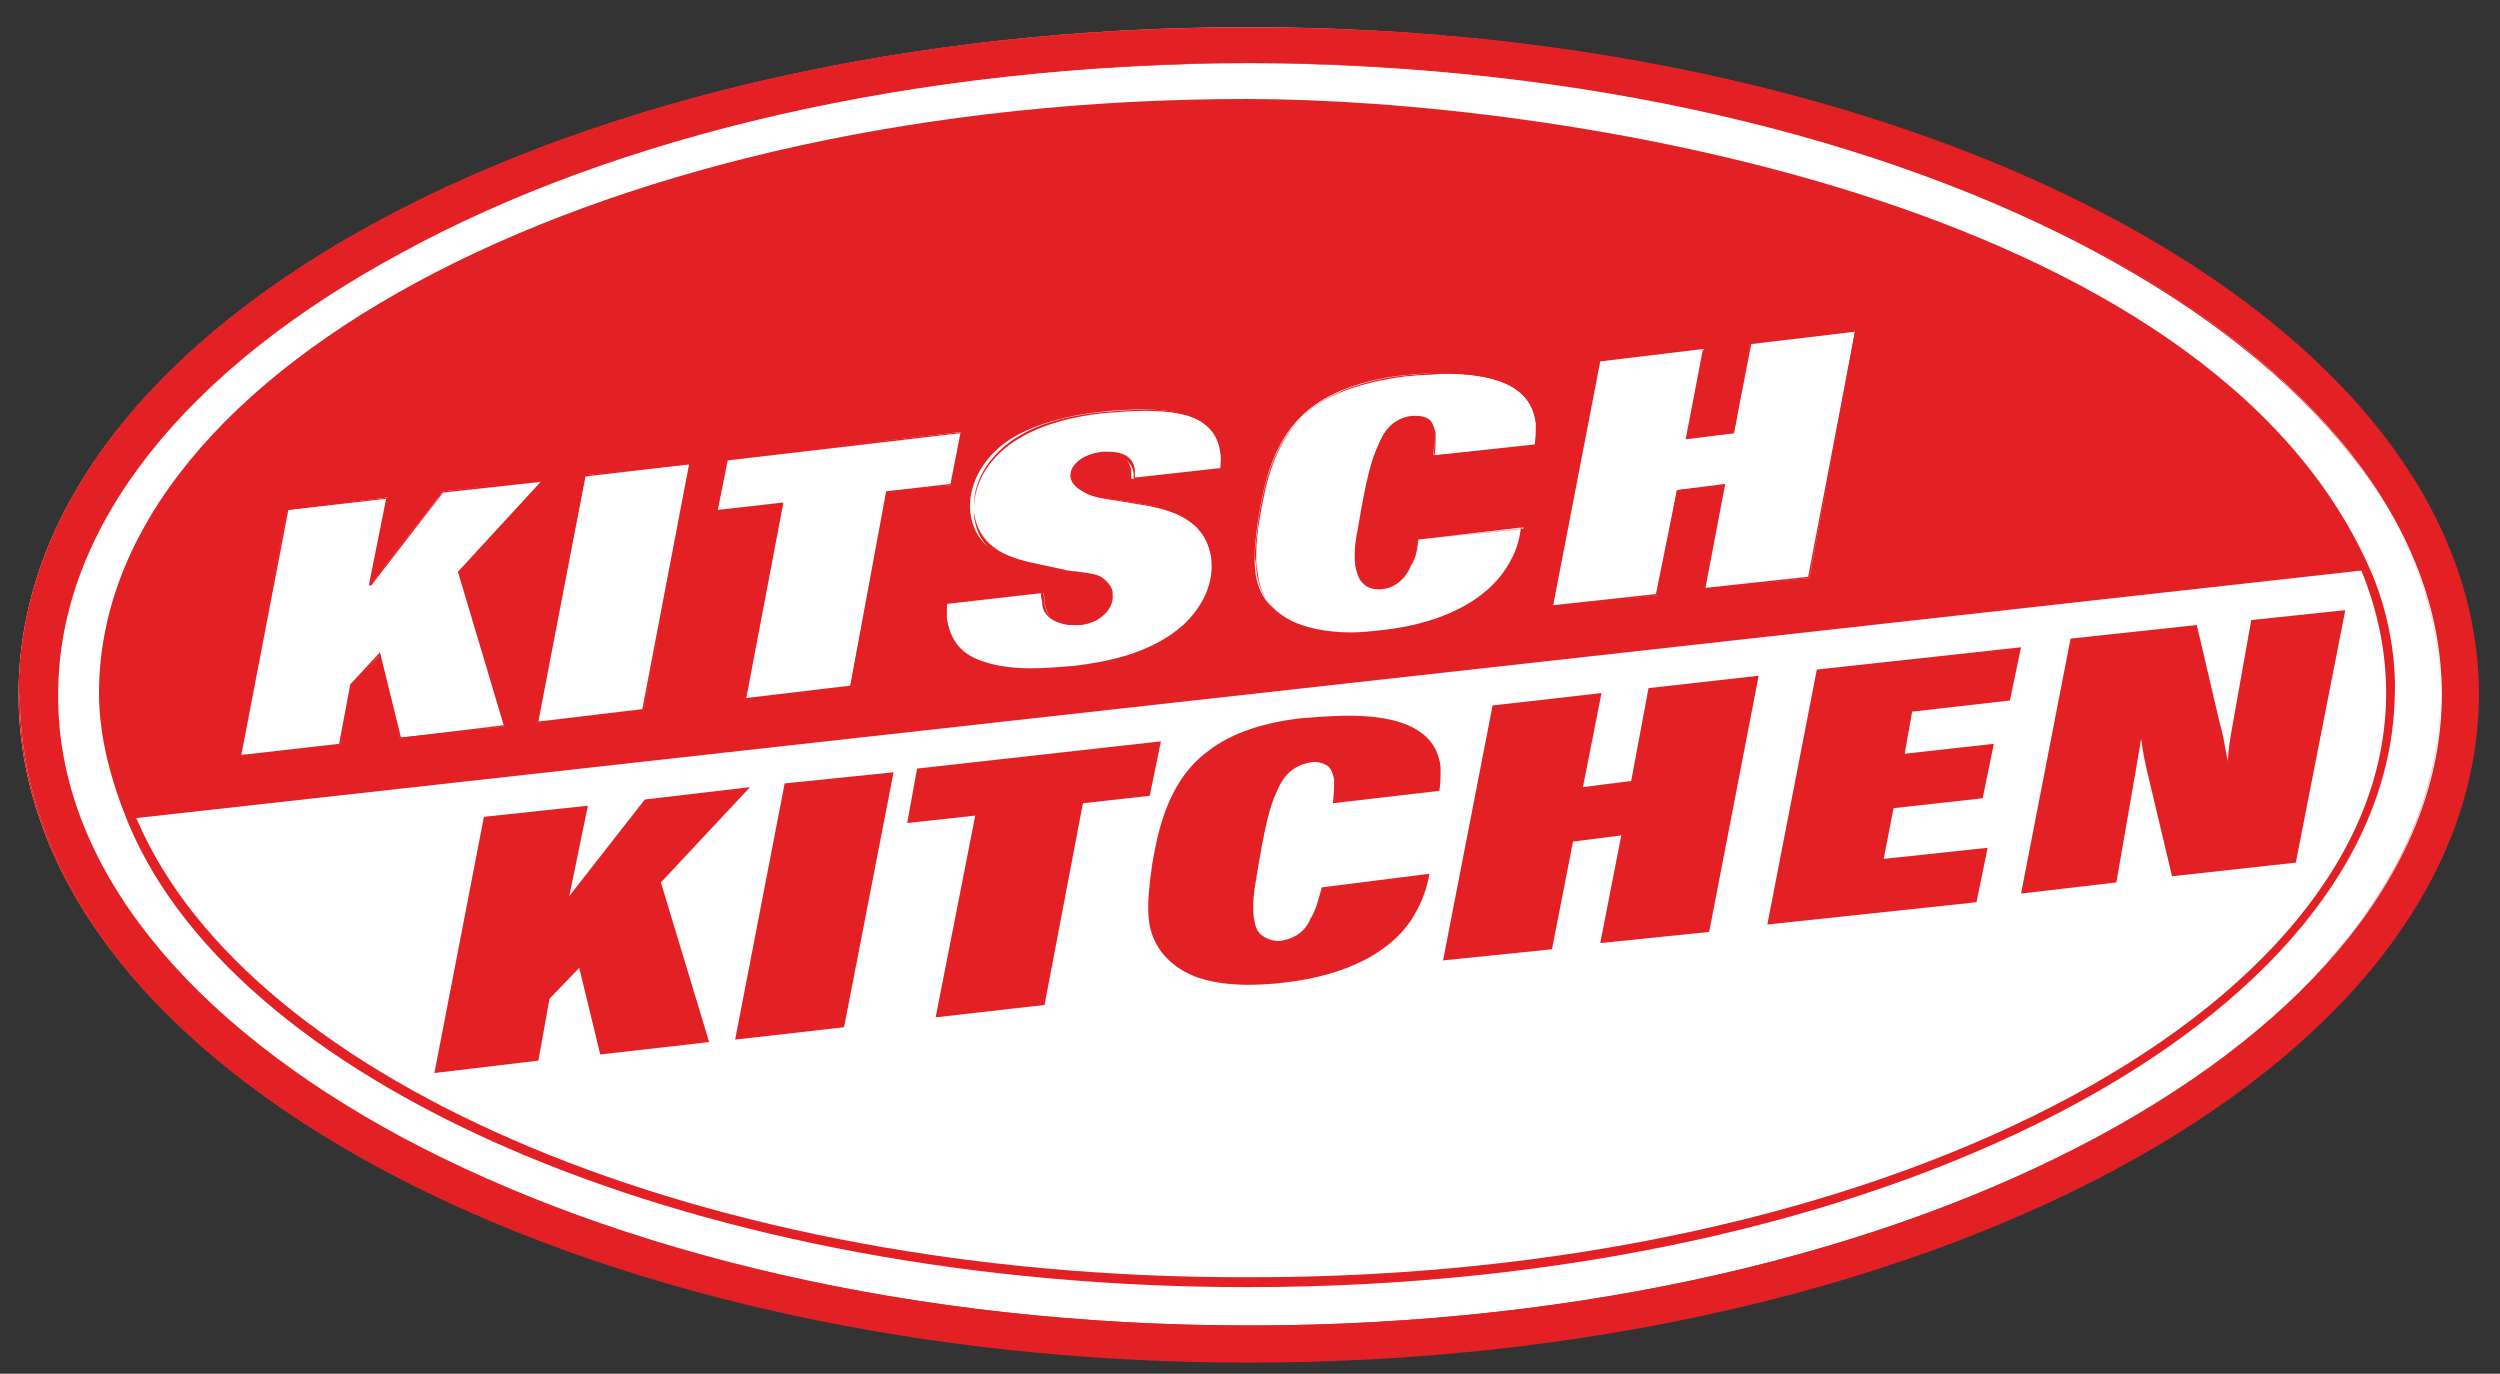
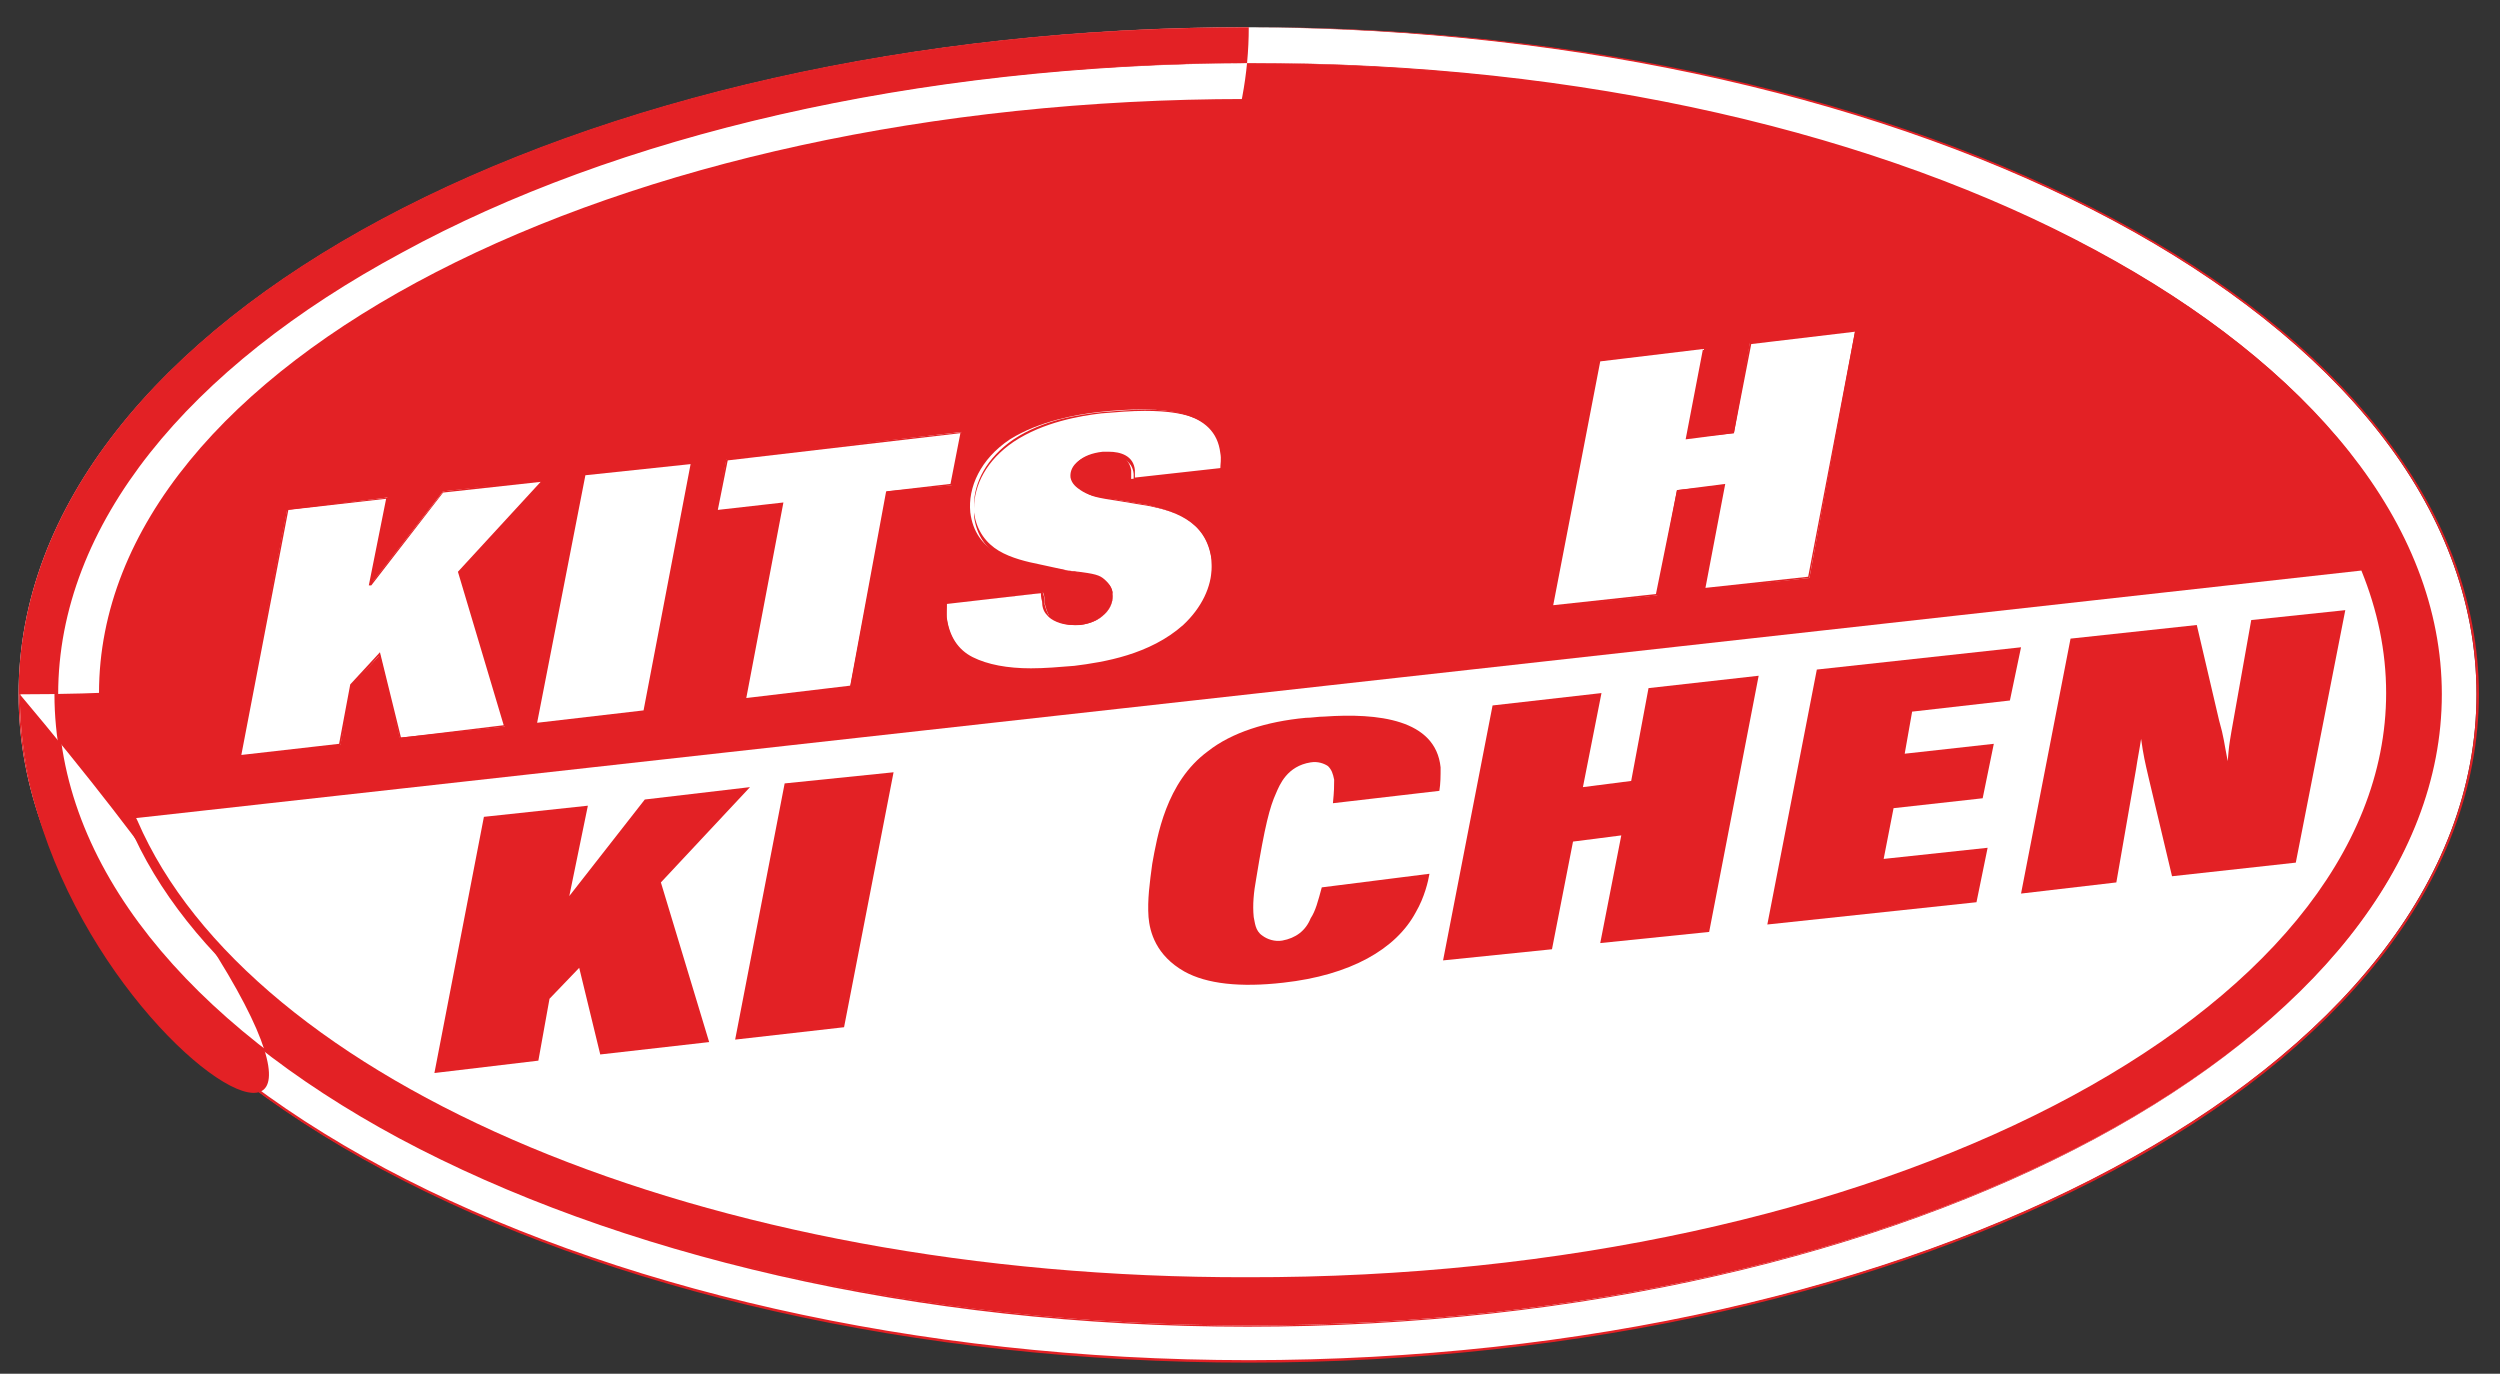
<svg xmlns="http://www.w3.org/2000/svg" version="1.1" id="Laag_1" x="0px" y="0px" viewBox="0 0 202 111" style="enable-background:new 0 0 202 111;" xml:space="preserve">
  <rect x="0" y="0" width="202" height="111" fill="#333333" stroke="none" />
  <style type="text/css">
	.st0{fill:#FFFFFF;}
	.st1{fill:#E32125;}
</style>
  <g>
    <path class="st0" d="M100.8,2.2c53.9,0,99.3,23.5,99.3,53.9c0,30.4-45.4,53.9-99.3,53.9C46.8,110,1.5,86.5,1.5,56.1   C1.5,25.6,46.8,2.2,100.8,2.2L100.8,2.2z" />
    <path class="st0" d="M100.9,5.1c-54.1,0-96.4,23.5-96.4,51c0,27.5,42.2,51,96.4,51c54.1,0,96.4-23.5,96.4-51   C197.3,28.6,155,5.1,100.9,5.1L100.9,5.1z" />
-     <path class="st1" d="M100.9,2.2c53.9,0,99.3,23.5,99.3,53.9c0,30.4-45.4,53.9-99.3,53.9C46.9,110,1.6,86.5,1.6,56.1   C1.6,25.6,47,2.2,100.9,2.2L100.9,2.2z M100.9,5.1c-54.1,0-96.4,23.5-96.4,51c0,27.5,42.2,51,96.4,51c54.1,0,96.4-23.5,96.4-51   C197.3,28.6,155,5.1,100.9,5.1L100.9,5.1z" />
+     <path class="st1" d="M100.9,2.2c0,30.4-45.4,53.9-99.3,53.9C46.9,110,1.6,86.5,1.6,56.1   C1.6,25.6,47,2.2,100.9,2.2L100.9,2.2z M100.9,5.1c-54.1,0-96.4,23.5-96.4,51c0,27.5,42.2,51,96.4,51c54.1,0,96.4-23.5,96.4-51   C197.3,28.6,155,5.1,100.9,5.1L100.9,5.1z" />
    <path class="st1" d="M100.9,2.2L100.9,2.2c27,0.1,51.8,6,69.8,15.6c18.1,9.7,29.4,23.1,29.4,38.3v0l0.1,0h-0.1   c0,15.2-11.3,28.6-29.4,38.3c-18.1,9.7-42.9,15.5-69.8,15.5h0c-27,0-51.8-5.9-69.8-15.5C13,84.7,1.6,71.3,1.6,56.1H1.6l0.1,0l0,0   H1.6l0.1,0l0,0v0C1.7,40.9,13,27.5,31,17.8C49.1,8.1,73.9,2.3,100.9,2.2L100.9,2.2L100.9,2.2L100.9,2.2L100.9,2.2   C46.9,2.1,1.5,25.5,1.5,56.1h0.1l-0.1,0v0c0,30.5,45.4,54,99.4,54h0c53.9,0,99.3-23.4,99.4-54v0v0v0   C200.2,25.6,154.8,2.1,100.9,2.2L100.9,2.2L100.9,2.2z M100.9,5.1L100.9,5.1L100.9,5.1C73.7,5,49.6,10.9,32.3,20.2   C15,29.5,4.4,42.3,4.4,56.1v0C4.4,69.9,15,82.7,32.3,92c17.4,9.3,41.5,15.2,68.5,15.2h0c27.1,0,51.2-5.9,68.5-15.2   c17.3-9.3,27.9-22.1,27.9-35.9v0c0-13.8-10.6-26.6-27.9-35.9C152.1,10.9,128,5,100.9,5.1L100.9,5.1L100.9,5.1   c27.1,0.1,51.2,6,68.5,15.3c17.3,9.3,27.9,22,27.8,35.8v0c0,13.7-10.5,26.4-27.8,35.7c-17.3,9.3-41.4,15.2-68.4,15.2h0   c-27.1,0-51.1-5.9-68.5-15.2c-17.3-9.3-27.9-22-27.8-35.8v0c0-13.7,10.5-26.4,27.8-35.7C49.7,11,73.8,5.2,100.9,5.1L100.9,5.1   L100.9,5.1L100.9,5.1z" />
    <path class="st1" d="M191.5,46C178.2,15.8,125,8,100.7,8C49.7,8,8,29.3,8,56c0,3.6,1,7.2,2.4,10.6c9.1,21.6,46.4,37.4,90.4,37.4   c51,0,92.4-21.3,92.7-48C193.5,56,193.8,51.2,191.5,46L191.5,46z" />
    <path class="st0" d="M11.1,66.3l-0.1-0.2l179.8-20c1.3,3.2,2,6.5,2,9.9c0,25.9-41,47.3-92,47.2C56.8,103.3,20.2,87.4,11.1,66.3   L11.1,66.3z" />
    <polygon class="st0" points="44,38.8 35.8,39.7 29.9,47.3 31.3,40.2 23.2,41.2 19.4,61.1 27.5,60.2 28.4,55.4 30.7,52.9 32.3,59.6    40.8,58.7 37.1,46.2 44,38.8  " />
    <polygon class="st1" points="44,38.8 44,38.7 35.8,39.7 30.1,47 31.4,40.2 23.2,41.1 19.3,61.2 27.5,60.3 28.5,55.4 30.6,53    32.3,59.7 40.9,58.7 37.2,46.3 44.2,38.7 44,38.7 44,38.8 43.9,38.7 37,46.2 40.7,58.6 32.4,59.6 30.7,52.7 28.3,55.3 27.4,60.1    19.5,61 23.3,41.2 31.2,40.3 29.8,47.3 30,47.3 35.8,39.8 44,38.9 44,38.8 43.9,38.7 44,38.8  " />
    <polygon class="st0" points="55.8,37.5 47.3,38.4 43.4,58.4 52,57.4 55.8,37.5  " />
-     <polygon class="st1" points="55.8,37.5 55.8,37.4 47.2,38.4 43.3,58.5 52,57.5 55.9,37.4 55.8,37.4 55.8,37.5 55.7,37.4 51.9,57.3    43.5,58.3 47.3,38.5 55.8,37.5 55.8,37.5 55.7,37.4 55.8,37.5  " />
    <polygon class="st0" points="71.7,39.7 76.9,39.2 77.7,34.9 58.7,37.1 57.9,41.3 63.2,40.7 60.2,56.5 68.7,55.5 71.7,39.7  " />
    <polygon class="st1" points="71.7,39.7 71.7,39.8 77,39.2 77.8,34.9 58.7,37 57.8,41.4 63.1,40.8 60.1,56.6 68.8,55.6 71.8,39.8    71.7,39.7 71.7,39.8 71.7,39.7 71.6,39.7 68.7,55.4 60.3,56.4 63.3,40.6 58,41.2 58.8,37.2 77.6,35 76.8,39.1 71.6,39.7 71.6,39.7    71.7,39.7  " />
    <path class="st0" d="M86.3,46.1c1.8,0.3,2.4,0.4,2.9,0.8c0.4,0.2,0.7,0.6,0.7,1.1c0.1,0.8-0.5,2.2-2.6,2.5   c-1.2,0.1-2.1-0.3-2.5-0.7c-0.2-0.3-0.3-0.7-0.4-1.1c0-0.3,0-0.5-0.1-0.8l-7.8,0.9c0,0.4-0.1,0.7,0,1.2c0.5,4,4.7,4.6,10.3,4   c2.3-0.3,6.1-0.9,8.8-3.3c1.8-1.6,2.5-3.6,2.3-5.4c-0.4-3.4-3.3-4-5.2-4.5l-2.4-0.4c-2-0.3-2.4-0.4-3-0.8c-0.3-0.2-0.7-0.5-0.8-1   c-0.1-0.8,0.5-1.7,2.4-2c0.9-0.1,2.3,0.1,2.5,1.4c0,0.2,0,0.4,0,0.7l7.2-0.8c0-0.4,0.1-0.8,0-1.3c-0.4-3.4-4.4-3.9-9.9-3.3   c-1.7,0.2-4.7,0.7-7.1,2.2c-2.4,1.6-3.4,3.9-3.2,5.9c0.4,3.2,3.2,3.9,5.3,4.3L86.3,46.1L86.3,46.1z" />
    <path class="st1" d="M86.3,46.1L86.3,46.1c1.7,0.4,2.4,0.5,2.9,0.9l0,0l0,0c0.3,0.2,0.6,0.6,0.7,1l0,0.2c0,0.8-0.6,2-2.6,2.2   c-0.2,0-0.3,0-0.5,0c-1,0-1.6-0.4-2-0.7l-0.1,0.1l0.1,0c-0.2-0.3-0.3-0.6-0.4-1c0-0.3,0-0.5-0.1-0.8l0-0.1l-7.9,0.9l0,0.1   c0,0.2,0,0.4,0,0.6c0,0.2,0,0.4,0,0.6c0.2,1.6,1,2.7,2.2,3.4c1.2,0.7,2.8,0.9,4.8,0.9c1.1,0,2.2-0.1,3.5-0.2   c2.4-0.3,6.1-0.9,8.8-3.3c1.6-1.5,2.4-3.2,2.4-4.9c0-0.2,0-0.4,0-0.6c-0.4-3.4-3.3-4.1-5.2-4.5l0,0l-2.4-0.4l0,0   c-2-0.3-2.4-0.4-2.9-0.8l0,0l0,0c-0.3-0.1-0.7-0.5-0.7-1l0-0.1c0-0.7,0.6-1.5,2.3-1.7c0.1,0,0.3,0,0.5,0c0.9,0,1.8,0.3,1.9,1.4   c0,0.1,0,0.2,0,0.3c0,0.1,0,0.2,0,0.3l0,0.1l7.3-0.8l0-0.1c0-0.3,0.1-0.6,0.1-0.9c0-0.1,0-0.3,0-0.4c-0.1-1.3-0.9-2.2-2-2.8   c-1.1-0.6-2.7-0.8-4.5-0.8c-1.1,0-2.3,0.1-3.5,0.2c-1.7,0.2-4.7,0.7-7.1,2.3c-2.2,1.5-3.2,3.5-3.2,5.4c0,0.2,0,0.4,0,0.6   c0.2,1.6,1,2.6,2,3.2c1,0.6,2.3,0.9,3.3,1.1h0L86.3,46.1L86.3,46.1L86.3,46.1L84,45.6l0,0.1l0-0.1c-1-0.2-2.3-0.5-3.3-1.1   c-1-0.6-1.8-1.6-2-3.1c0-0.2,0-0.4,0-0.6c0-1.8,1-3.8,3.2-5.3c2.4-1.6,5.3-2,7.1-2.2c1.3-0.1,2.4-0.2,3.5-0.2   c1.8,0,3.3,0.2,4.4,0.8c1.1,0.5,1.8,1.4,1.9,2.7c0,0.1,0,0.3,0,0.4c0,0.3,0,0.6-0.1,0.9l0.1,0l0-0.1l-7.2,0.8l0,0.1l0.1,0   c0-0.1,0-0.2,0-0.3c0-0.1,0-0.2,0-0.4c-0.1-1.2-1.2-1.5-2.1-1.5c-0.2,0-0.3,0-0.5,0c-1.8,0.2-2.5,1.1-2.5,1.9l0,0.1   c0.1,0.5,0.5,0.9,0.8,1.1l0-0.1l0,0.1c0.5,0.3,1,0.4,3,0.8l0-0.1l0,0.1l2.4,0.4l0-0.1l0,0.1c1.9,0.5,4.7,1.1,5.1,4.4   c0,0.2,0,0.4,0,0.6c0,1.6-0.8,3.3-2.3,4.7c-2.7,2.4-6.4,3-8.8,3.3c-1.2,0.1-2.4,0.2-3.5,0.2c-1.9,0-3.5-0.3-4.7-0.9   c-1.2-0.6-1.9-1.7-2.1-3.2c0-0.2,0-0.4,0-0.6c0-0.2,0-0.3,0-0.6l-0.1,0l0,0.1l7.8-0.9l0-0.1l-0.1,0c0,0.2,0,0.5,0.1,0.8   c0,0.4,0.1,0.8,0.4,1.1v0l0,0c0.3,0.4,1.1,0.8,2.1,0.8c0.1,0,0.3,0,0.5,0c2-0.2,2.7-1.5,2.7-2.4l0-0.2c-0.1-0.5-0.4-0.9-0.8-1.2   l0,0.1l0-0.1C88.7,46.4,88.1,46.3,86.3,46.1L86.3,46.1L86.3,46.1z" />
-     <path class="st0" d="M114.6,43.6c-0.2,1.1-0.4,1.6-0.7,2.3c-0.4,0.9-1.2,1.6-2.2,1.7c-0.6,0.1-1.2-0.1-1.5-0.4   c-0.5-0.4-0.6-1.1-0.7-1.5c-0.1-1,0-2,0.2-2.9c0.7-4.2,1.1-5.6,1.6-6.7c0.3-0.7,0.9-2.2,2.7-2.4c0.6-0.1,1.1,0.1,1.4,0.3   c0.3,0.2,0.4,0.6,0.5,1c0.1,0.4,0,0.9-0.1,1.8L124,36c0.1-0.6,0.1-1.1,0.1-1.8c-0.4-3.7-4.9-4.2-9.1-4c-0.5,0-1,0.1-1.4,0.1   c-3,0.3-5.8,1.2-7.6,2.6c-3.3,2.5-3.9,6.6-4.3,8.8c-0.2,1.4-0.4,2.8-0.3,4.2c0.1,1.2,0.5,3,2.8,4.2c1.7,1,4.3,1.3,7.7,0.9   c5.2-0.6,8.7-2.7,10.3-5.5c0.7-1.2,0.8-2.2,0.9-2.9L114.6,43.6L114.6,43.6z" />
    <path class="st1" d="M114.6,43.6L114.6,43.6c-0.3,1.1-0.4,1.6-0.7,2.2l0,0v0c-0.4,0.9-1.1,1.6-2.2,1.7l-0.2,0c-0.5,0-1-0.2-1.2-0.4   l0,0l0,0c-0.5-0.4-0.6-1-0.6-1.4c0-0.3,0-0.5,0-0.8c0-0.7,0.1-1.4,0.2-2.1c0.7-4.2,1.1-5.6,1.6-6.7l0,0c0.3-0.7,0.8-2.1,2.6-2.3   c0.1,0,0.2,0,0.3,0c0.5,0,0.8,0.1,1,0.3c0.3,0.2,0.4,0.6,0.5,1c0,0.1,0,0.2,0,0.4c0,0.4,0,0.8-0.1,1.5l0,0.1l8.5-1l0-0.1   c0-0.4,0.1-0.8,0.1-1.2c0-0.2,0-0.4,0-0.6c-0.2-1.6-1.1-2.7-2.5-3.3c-1.4-0.6-3.1-0.8-4.9-0.8c-0.6,0-1.2,0-1.8,0.1h0h0   c-0.5,0-1,0.1-1.4,0.1c-3.1,0.3-5.8,1.2-7.7,2.6c-3.3,2.5-3.9,6.7-4.3,8.9v0c-0.2,1.1-0.3,2.1-0.3,3.2c0,0.4,0,0.7,0.1,1.1   c0.1,1.2,0.6,3.1,2.8,4.3c1.3,0.7,3,1.1,5.1,1.1c0.8,0,1.7-0.1,2.6-0.2c5.2-0.6,8.8-2.7,10.3-5.6c0.7-1.2,0.8-2.3,0.9-2.9l0-0.1   L114.6,43.6L114.6,43.6L114.6,43.6L114.6,43.6l8.4-0.9l0-0.1l-0.1,0c-0.1,0.6-0.2,1.6-0.9,2.8c-1.5,2.8-5,4.9-10.2,5.5   c-0.9,0.1-1.8,0.2-2.6,0.2c-2.1,0-3.8-0.4-5-1c-2.2-1.2-2.6-3-2.7-4.2c0-0.3-0.1-0.7-0.1-1c0-1,0.2-2.1,0.3-3.1l-0.1,0l0.1,0   c0.4-2.2,1-6.3,4.3-8.8c1.8-1.4,4.6-2.2,7.6-2.6c0.5,0,0.9-0.1,1.4-0.1l0-0.1l0,0.1c0.6,0,1.2-0.1,1.8-0.1c1.8,0,3.5,0.2,4.9,0.8   c1.3,0.6,2.2,1.6,2.4,3.2c0,0.2,0,0.4,0,0.6c0,0.4,0,0.8-0.1,1.2l0.1,0l0-0.1l-8.3,0.9l0,0.1l0.1,0c0.1-0.7,0.1-1.1,0.1-1.5   c0-0.1,0-0.3,0-0.4c-0.1-0.4-0.2-0.8-0.5-1.1c-0.3-0.2-0.6-0.3-1.1-0.3c-0.1,0-0.2,0-0.3,0c-1.9,0.2-2.5,1.8-2.7,2.4l0.1,0l-0.1,0   c-0.5,1.1-0.9,2.5-1.6,6.7c-0.1,0.7-0.2,1.4-0.2,2.1c0,0.3,0,0.6,0,0.8c0,0.4,0.1,1.1,0.7,1.5l0-0.1l-0.1,0.1   c0.3,0.2,0.8,0.4,1.3,0.4l0.2,0c1.1-0.1,1.9-0.8,2.3-1.8l-0.1,0l0.1,0C114.3,45.3,114.5,44.7,114.6,43.6L114.6,43.6L114.6,43.6   L114.6,43.6L114.6,43.6z" />
    <path class="st1" d="M189.5,49.3l-7.6,0.8l-1.6,9c-0.2,1.2-0.2,1.2-0.3,2.4c-0.3-1.5-0.3-1.9-0.7-3.3l-1.8-7.7l-10.2,1.1l-4,20.6   l7.7-0.9l1.6-9.2c0.1-0.7,0.3-1.7,0.4-2.4c0.2,1.4,0.3,1.8,0.6,3.1l1.9,8l10-1.1L189.5,49.3L189.5,49.3z" />
    <polygon class="st1" points="60.6,63.6 52.1,64.6 46,72.4 47.5,65.1 39.1,66 35.1,86.7 43.5,85.7 44.4,80.7 46.8,78.2 48.5,85.2    57.3,84.2 53.4,71.3 60.6,63.6  " />
    <polygon class="st1" points="72.2,62.4 63.4,63.3 59.4,84 68.2,83 72.2,62.4  " />
-     <polygon class="st1" points="87.5,64.9 92.9,64.3 93.8,59.9 74.1,62.1 73.3,66.5 78.8,65.9 75.6,82.2 84.4,81.2 87.5,64.9  " />
    <path class="st1" d="M106.8,71.7c-0.3,1.1-0.5,1.9-0.9,2.5c-0.4,1-1.2,1.6-2.3,1.8c-0.6,0.1-1.2-0.1-1.6-0.4   c-0.6-0.4-0.6-1.1-0.7-1.5c-0.1-1,0-2,0.2-3.1c0.7-4.3,1.1-5.8,1.6-6.9c0.3-0.7,0.9-2.2,2.8-2.5c0.6-0.1,1.1,0.1,1.4,0.3   c0.3,0.3,0.4,0.6,0.5,1.1c0,0.5,0,0.9-0.1,1.9l8.6-1c0.1-0.6,0.1-1.2,0.1-1.9c-0.4-3.9-5.1-4.4-9.4-4.1c-0.5,0-1,0.1-1.5,0.1   c-3.2,0.3-6,1.2-7.9,2.7c-3.4,2.5-4.1,6.9-4.5,9.1c-0.2,1.5-0.4,2.9-0.3,4.3c0.1,1.2,0.6,3.1,2.9,4.4c1.8,1,4.5,1.3,8,0.9   c5.4-0.6,9.1-2.7,10.7-5.7c0.7-1.2,1-2.5,1.1-3.1L106.8,71.7L106.8,71.7z" />
    <polygon class="st1" points="142.1,54.6 133.2,55.6 131.8,63.1 127.9,63.6 129.4,56 120.6,57 116.6,77.6 125.4,76.7 127.1,68    131,67.5 129.3,76.2 138.1,75.3 142.1,54.6  " />
    <polygon class="st1" points="160.6,68.5 152.2,69.4 153,65.3 160.2,64.5 161.1,60.1 153.9,60.9 154.5,57.5 162.4,56.6 163.3,52.3    146.8,54.1 142.8,74.7 159.7,72.9 160.6,68.5  " />
    <polygon class="st0" points="149.9,26.7 141.4,27.7 140.1,35 136.3,35.4 137.7,28.1 129.2,29.1 125.4,49 133.9,48.1 135.5,39.6    139.3,39.2 137.7,47.6 146.2,46.7 149.9,26.7  " />
    <polygon class="st1" points="149.9,26.7 149.9,26.6 141.4,27.6 140,34.9 136.4,35.3 137.8,28 129.1,29 125.3,49.1 134,48.1    135.6,39.7 139.2,39.3 137.6,47.7 146.2,46.7 150,26.6 149.9,26.6 149.9,26.7 149.9,26.7 146.1,46.6 137.8,47.5 139.4,39.1    135.5,39.6 133.8,48 125.5,48.9 129.3,29.2 137.6,28.2 136.2,35.5 140.1,35 141.5,27.8 149.9,26.8 149.9,26.7 149.9,26.7    149.9,26.7  " />
  </g>
</svg>